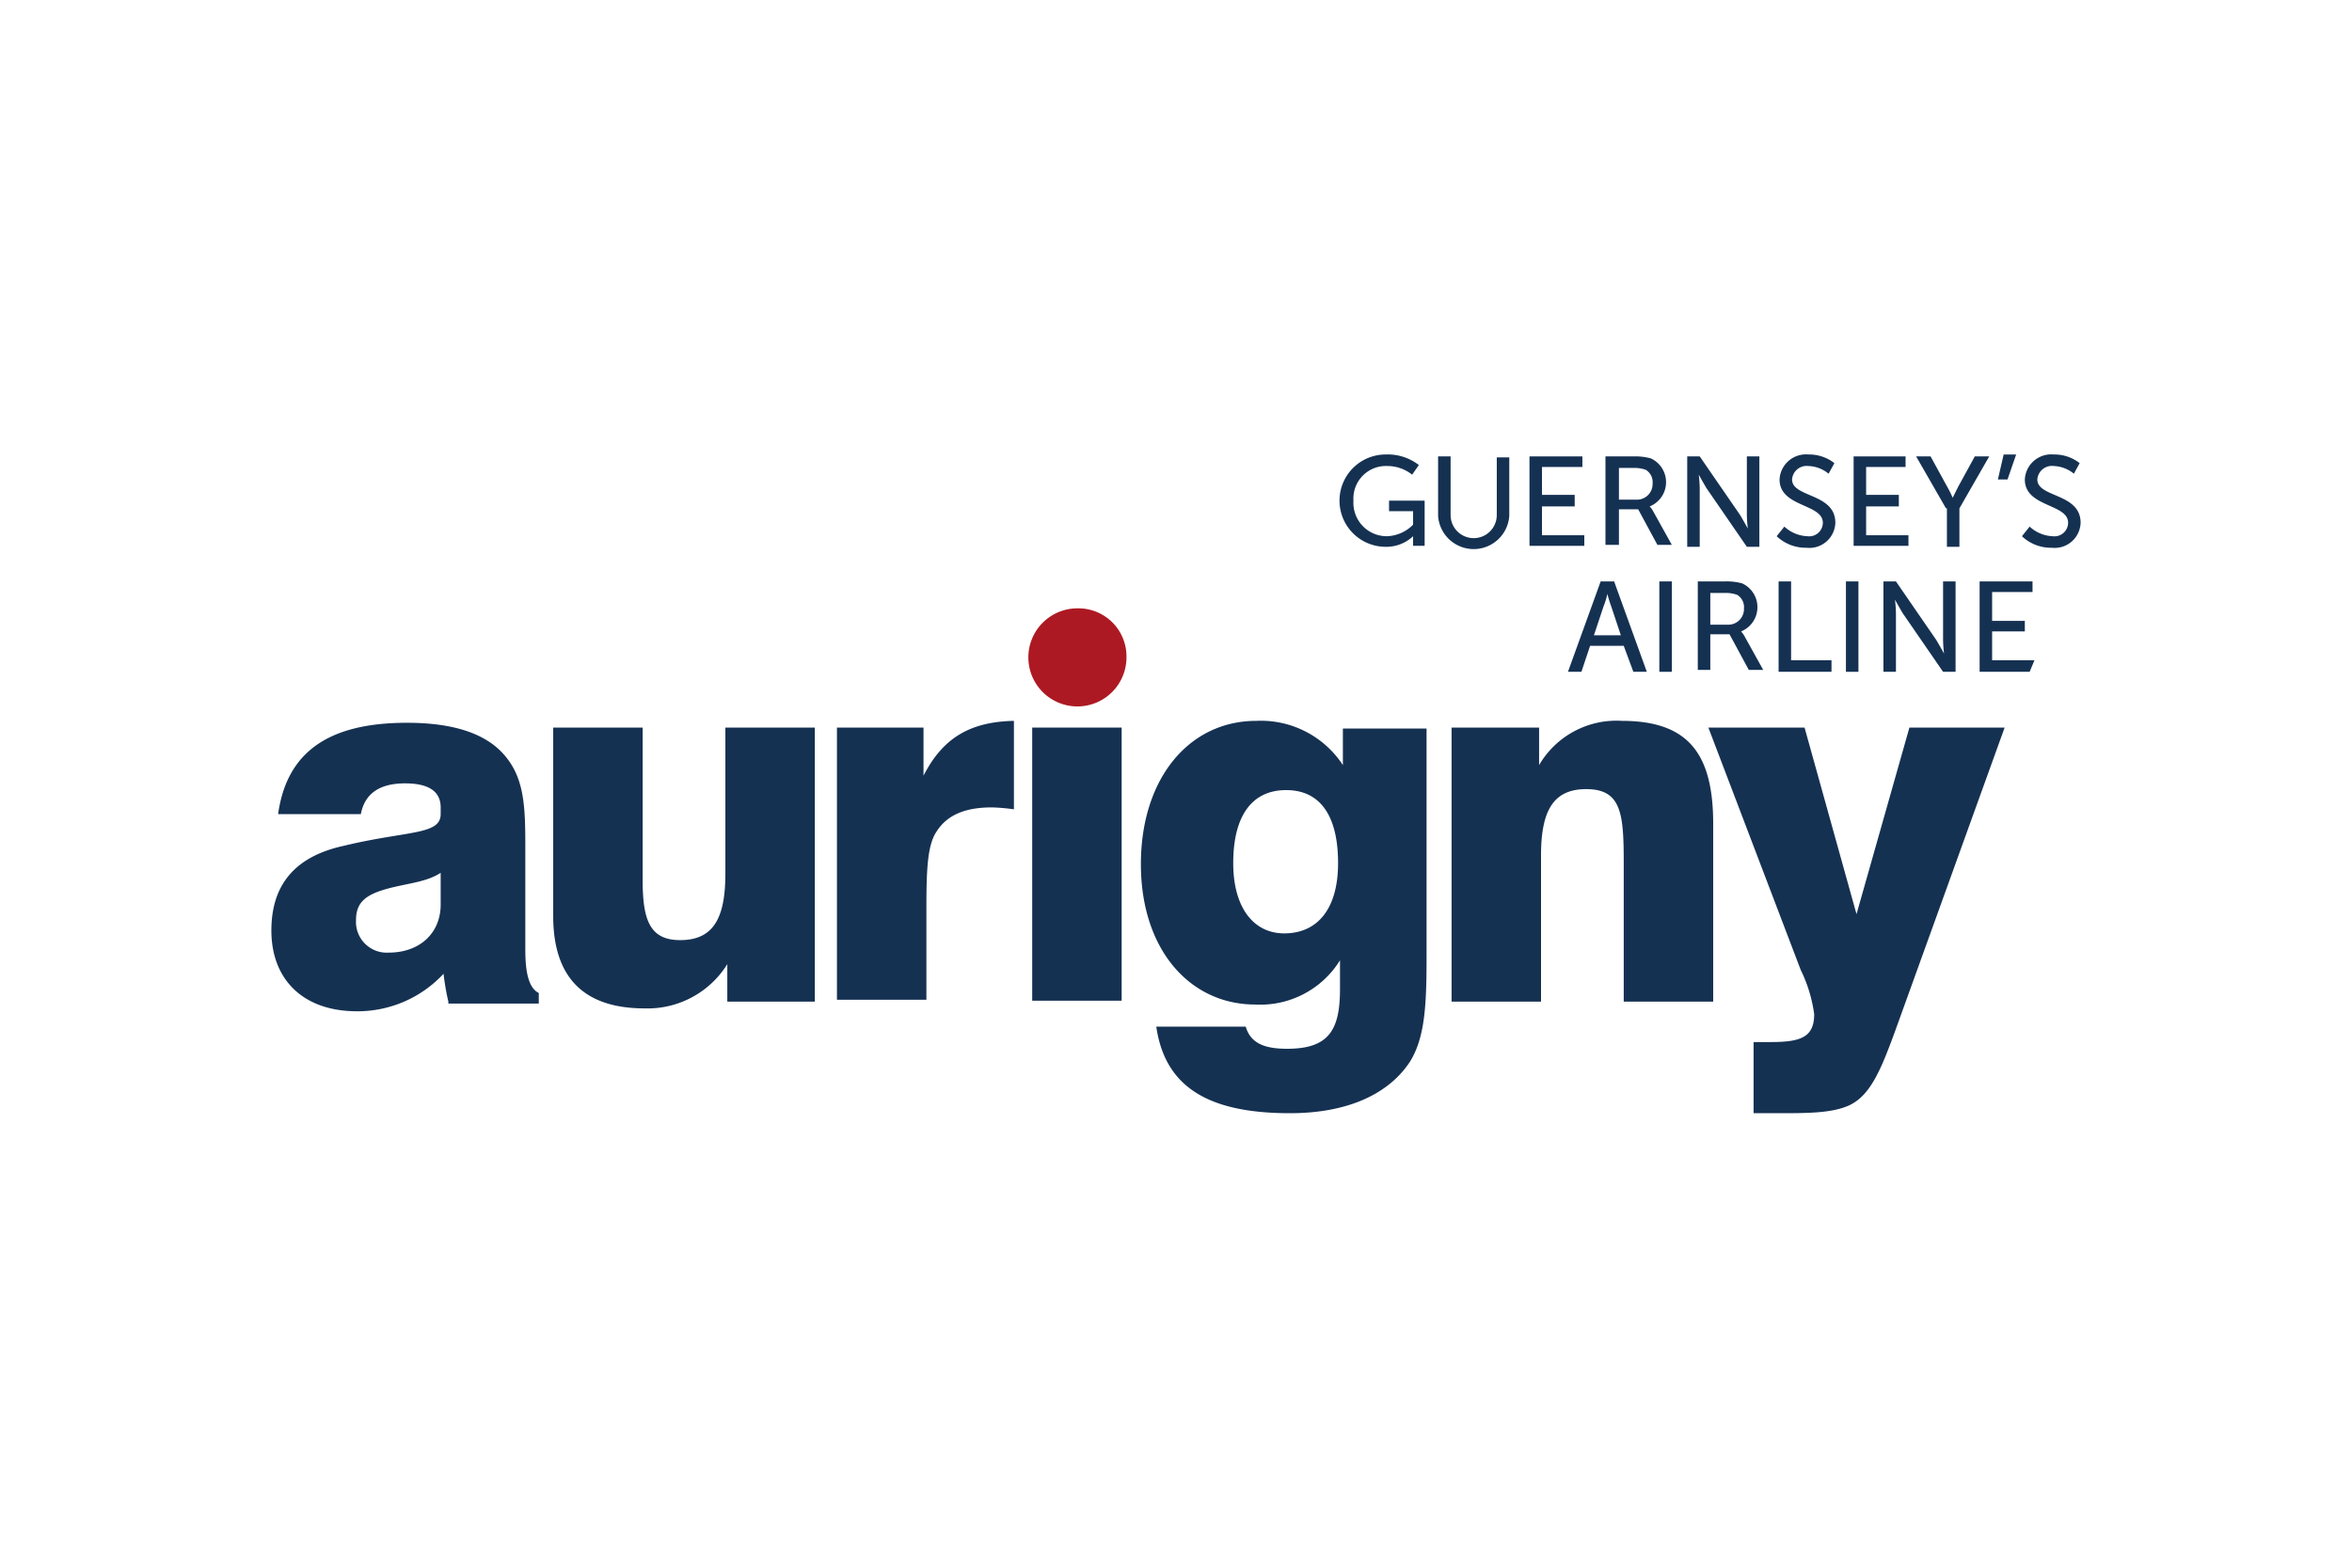
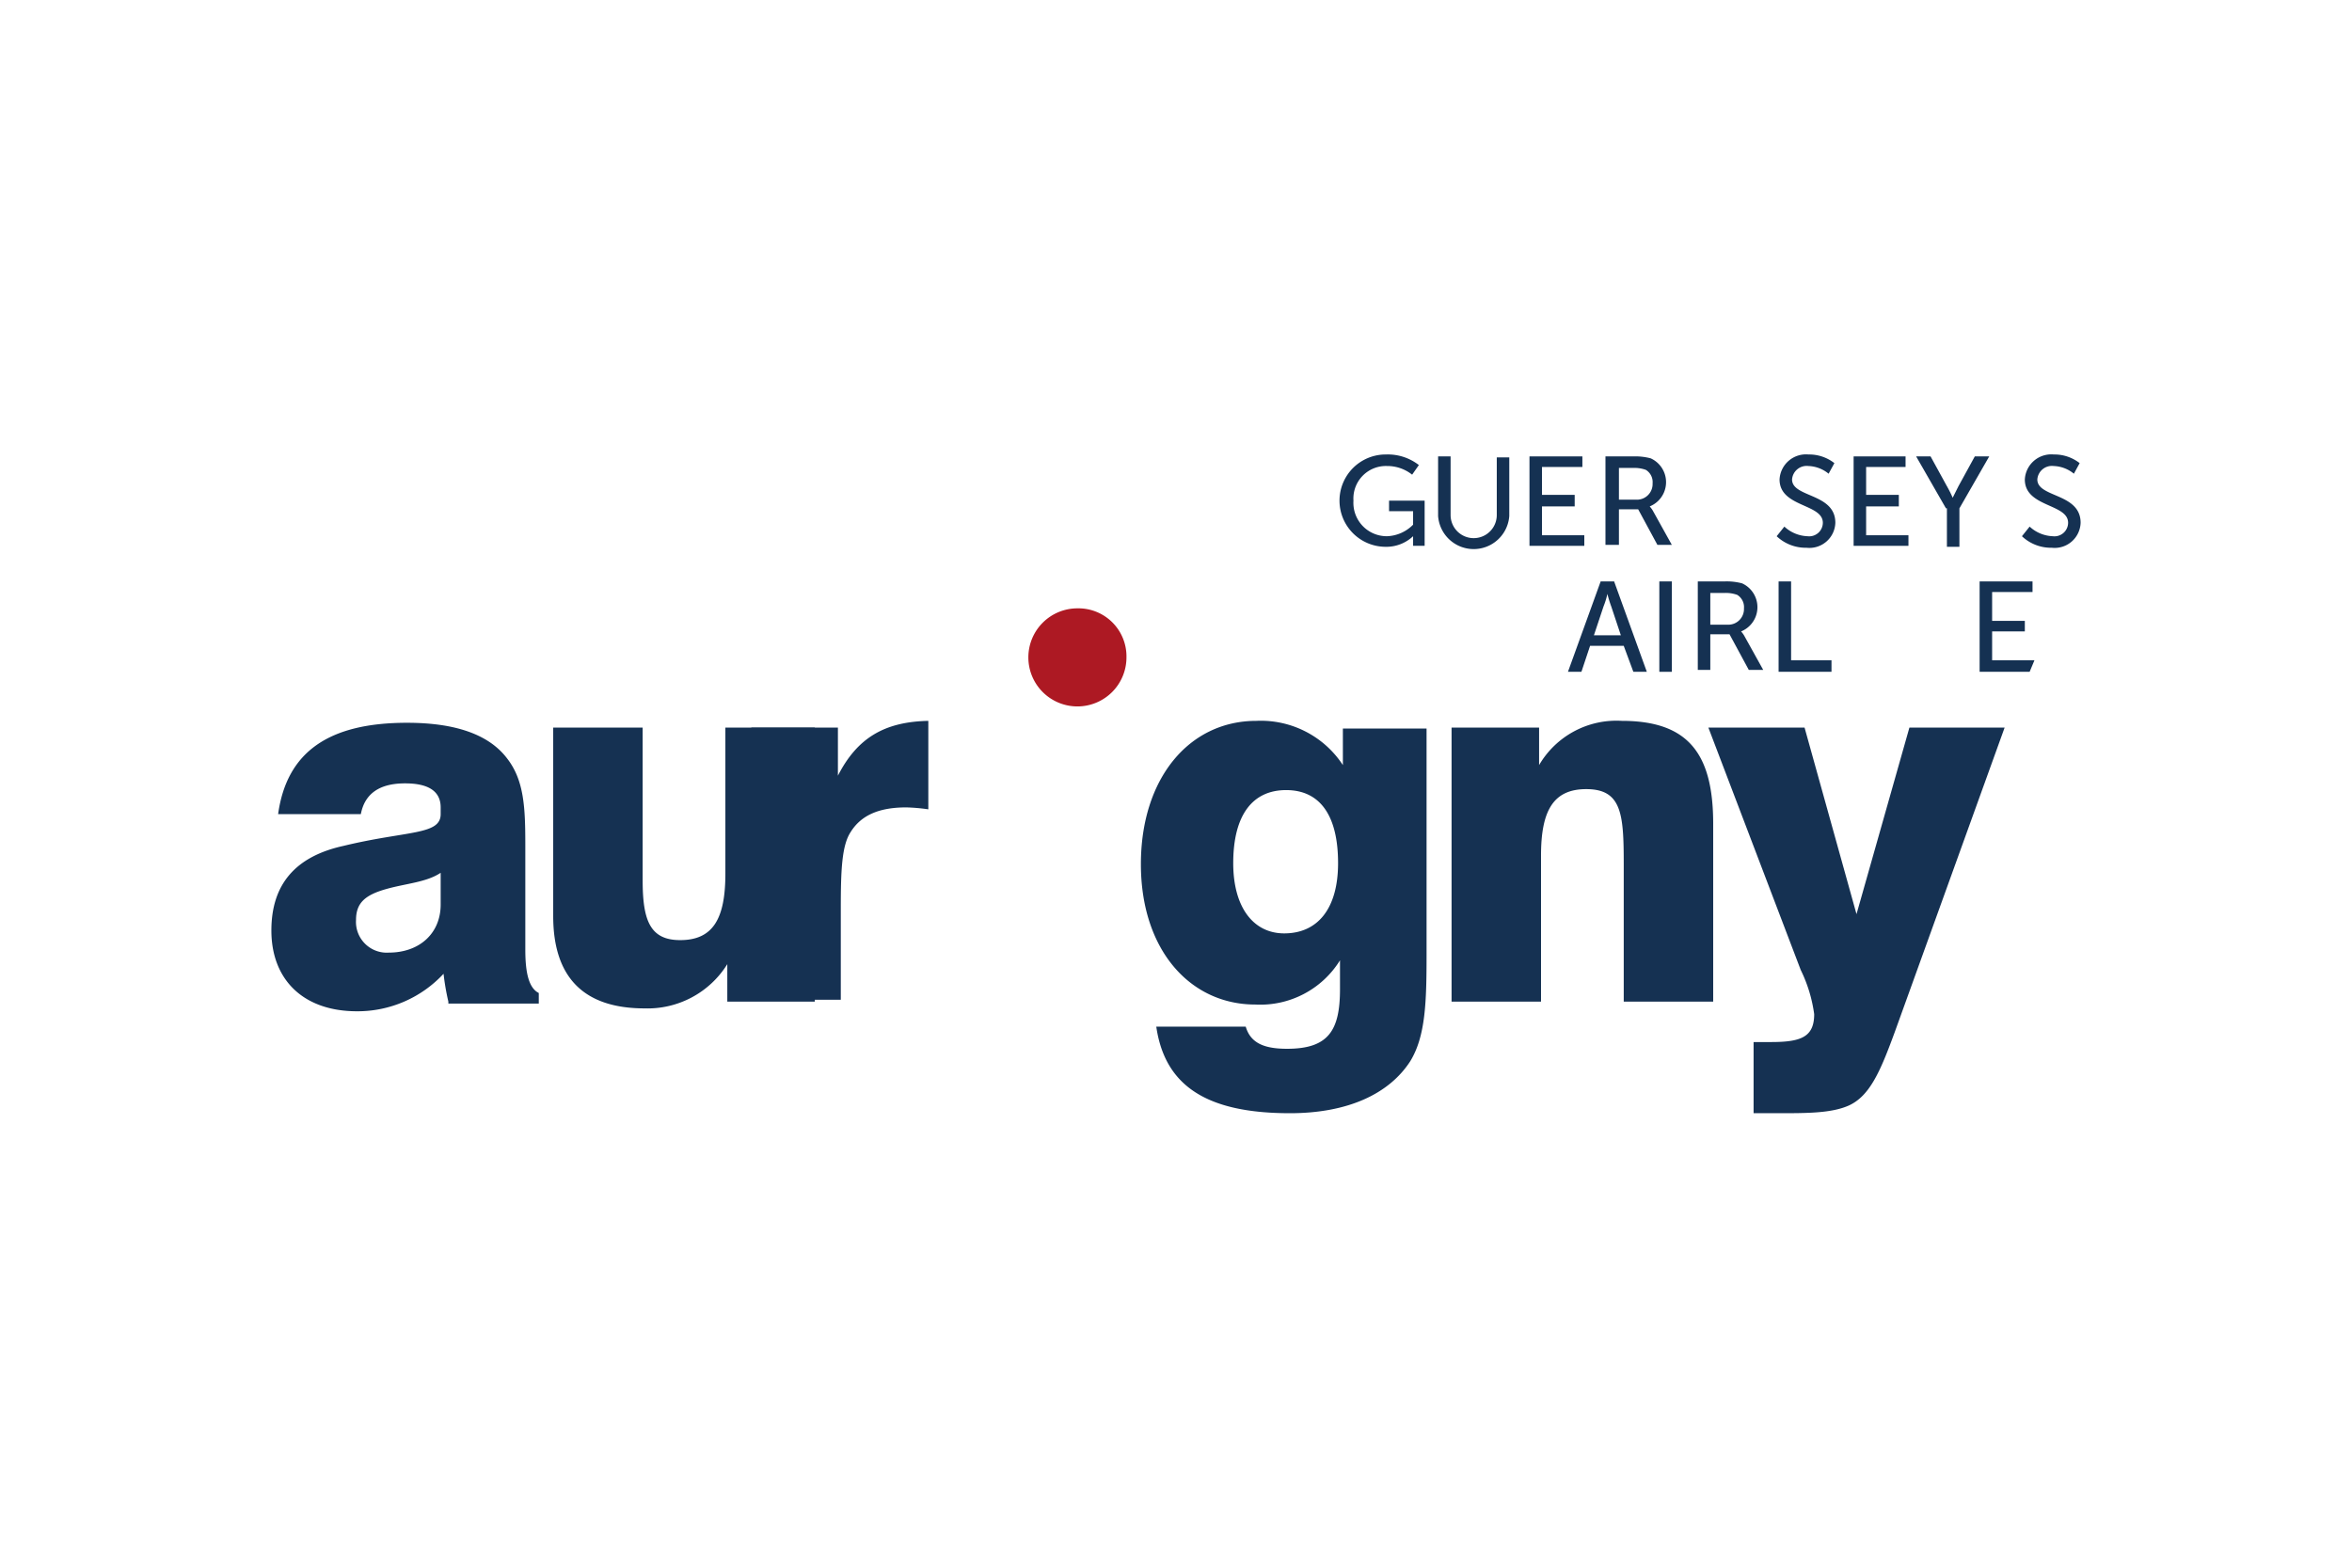
<svg xmlns="http://www.w3.org/2000/svg" height="800" width="1200" viewBox="-28.215 -17.125 244.53 102.75">
  <defs>
    <clipPath id="a">
      <path fill="none" d="M298.4 40.3h188.2v68.5H298.4z" />
    </clipPath>
  </defs>
  <path clip-path="url(#a)" d="M316.8 97.2a25 25 0 01-.5-2.9 12.2 12.2 0 01-9 3.9c-5.6 0-8.9-3.3-8.9-8.4 0-4.8 2.5-7.7 7.5-8.8 6.6-1.6 10.1-1.1 10.1-3.3V77c0-1.7-1.3-2.5-3.7-2.5-2.7 0-4.2 1.1-4.6 3.2h-8.6c.9-6.5 5.3-9.5 13.4-9.5 5 0 8.5 1.2 10.4 3.7 1.8 2.3 1.9 5.2 1.9 9.1v10.8c0 2.5.4 4 1.4 4.5v1.1h-9.4zm-6.5-11.7c-2.1.6-3.1 1.4-3.1 3.2a3.2 3.2 0 003.4 3.4c3.2 0 5.4-2 5.4-5v-3.3c-1.5 1-3.6 1.1-5.7 1.7" fill="#153152" transform="translate(-298.4 -40.3)" />
  <g clip-path="url(#a)" transform="translate(-298.4 -40.3)">
    <path d="M354.9 97.2h-9.1v-3.9a9.76 9.76 0 01-8.6 4.6c-6.3 0-9.5-3.2-9.5-9.6V68.7h9.3v15.9c0 4.2.8 6.2 3.9 6.2 3.4 0 4.7-2.2 4.7-6.9V68.7h9.3z" fill="#153152" />
  </g>
  <g clip-path="url(#a)" transform="translate(-298.4 -40.3)">
-     <path d="M357.3 68.7h8.9v5c2-3.9 4.8-5.6 9.4-5.7v9.2a19.53 19.53 0 00-2.3-.2c-2.8 0-4.7.8-5.8 2.6-.9 1.4-1 4-1 7.9V97h-9.3V68.7z" fill="#153152" />
+     <path d="M357.3 68.7v5c2-3.9 4.8-5.6 9.4-5.7v9.2a19.53 19.53 0 00-2.3-.2c-2.8 0-4.7.8-5.8 2.6-.9 1.4-1 4-1 7.9V97h-9.3V68.7z" fill="#153152" />
  </g>
  <g clip-path="url(#a)" transform="translate(-298.4 -40.3)">
-     <path fill="#153152" d="M377.5 68.7h9.3v28.4h-9.3z" />
-   </g>
+     </g>
  <g clip-path="url(#a)" transform="translate(-298.4 -40.3)">
    <path d="M399.7 99.8c.5 1.7 1.9 2.3 4.3 2.3 4.3 0 5.5-1.9 5.5-6.2v-3c-1.873 3.026-5.247 4.789-8.8 4.6-6.8 0-11.9-5.7-11.9-14.6 0-8.9 5-14.9 12-14.9a10.19 10.19 0 019 4.6v-3.8h8.7v23.5c0 4.9-.1 8.5-1.7 11.1-2.2 3.4-6.5 5.4-12.5 5.4-8.6 0-13-2.8-13.9-9h9.3zm4-9.7c3.5 0 5.6-2.6 5.6-7.3 0-5-1.9-7.6-5.4-7.6-3.5 0-5.5 2.6-5.5 7.6 0 4.6 2.1 7.3 5.3 7.3" fill="#153152" />
  </g>
  <g clip-path="url(#a)" transform="translate(-298.4 -40.3)">
    <path d="M421.1 68.7h9.1v3.9a9.31 9.31 0 018.6-4.6c6.9 0 9.5 3.4 9.5 10.7v18.5H439V82.9c0-5.2-.2-7.8-3.9-7.8-3.4 0-4.7 2.2-4.7 6.9v15.2h-9.3z" fill="#153152" />
  </g>
  <g clip-path="url(#a)" transform="translate(-298.4 -40.3)">
    <path d="M462.4 108c-1.8.8-4.3.8-7.4.8h-2.5v-7.4h1.8c3.1 0 4.5-.5 4.5-2.9a15 15 0 00-1.4-4.6l-9.6-25.2h10l5.4 19.4 5.5-19.4h9.9l-11.4 31.6c-1.5 4.1-2.6 6.7-4.8 7.7" fill="#153152" />
  </g>
  <g clip-path="url(#a)" transform="translate(-298.4 -40.3)">
    <path d="M387.3 61.4a5.1 5.1 0 11-5.1-5.1 5 5 0 015.1 5.1" fill="#ad1923" />
  </g>
  <g clip-path="url(#a)" transform="translate(-298.4 -40.3)">
    <path d="M414.3 40.3a5.26 5.26 0 013.4 1.1l-.7 1a4.14 4.14 0 00-2.6-.9 3.38 3.38 0 00-3.5 3.6 3.47 3.47 0 003.5 3.7 4 4 0 002.7-1.2v-1.4h-2.5v-1.1h3.7v4.7h-1.2v-1a4.06 4.06 0 01-2.9 1.1 4.8 4.8 0 01.1-9.6" fill="#153152" />
  </g>
  <g clip-path="url(#a)" transform="translate(-298.4 -40.3)">
    <path d="M419.7 40.5h1.3v6.1a2.4 2.4 0 004.8 0v-6h1.3v6.1a3.71 3.71 0 01-7.4 0z" fill="#153152" />
  </g>
  <g clip-path="url(#a)" transform="translate(-298.4 -40.3)">
    <path fill="#153152" d="M434.9 48.7v1.1h-5.7v-9.3h5.5v1.1h-4.2v2.9h3.4v1.2h-3.4v3z" />
  </g>
  <g clip-path="url(#a)" transform="translate(-298.4 -40.3)">
    <path d="M437.1 40.5h2.9a6.25 6.25 0 011.8.2 2.72 2.72 0 01-.1 5 3 3 0 01.3.4l2 3.6h-1.5l-2-3.7h-2v3.7h-1.4zm3.2 4.5a1.63 1.63 0 001.7-1.7 1.49 1.49 0 00-.7-1.4 3.47 3.47 0 00-1.3-.2h-1.5V45z" fill="#153152" />
  </g>
  <g clip-path="url(#a)" transform="translate(-298.4 -40.3)">
-     <path d="M445.6 40.5h1.3l4.2 6.1c.3.5.8 1.4.8 1.4a13.8 13.8 0 01-.1-1.4v-6.1h1.3v9.4h-1.3l-4.2-6.1c-.3-.5-.8-1.4-.8-1.4a13.8 13.8 0 01.1 1.4v6.1h-1.3z" fill="#153152" />
-   </g>
+     </g>
  <g clip-path="url(#a)" transform="translate(-298.4 -40.3)">
    <path d="M455.7 47.8a3.74 3.74 0 002.4 1 1.42 1.42 0 001.6-1.4c0-2-4.5-1.6-4.5-4.5a2.75 2.75 0 013-2.6 4.26 4.26 0 012.7.9l-.6 1.1a3.49 3.49 0 00-2.1-.8 1.52 1.52 0 00-1.7 1.4c0 1.9 4.5 1.4 4.5 4.5a2.7 2.7 0 01-3 2.6 4.39 4.39 0 01-3.1-1.2z" fill="#153152" />
  </g>
  <g clip-path="url(#a)" transform="translate(-298.4 -40.3)">
    <path fill="#153152" d="M468.6 48.7v1.1h-5.7v-9.3h5.4v1.1h-4.1v2.9h3.4v1.2h-3.4v3z" />
  </g>
  <g clip-path="url(#a)" transform="translate(-298.4 -40.3)">
    <path d="M472.5 45.9l-3.1-5.4h1.5l1.7 3.1a12 12 0 01.6 1.2l.6-1.2 1.7-3.1h1.5l-3.1 5.4v4h-1.3v-4z" fill="#153152" />
  </g>
  <g clip-path="url(#a)" transform="translate(-298.4 -40.3)">
-     <path fill="#153152" d="M479.8 40.3l-.9 2.6h-1l.6-2.6z" />
-   </g>
+     </g>
  <g clip-path="url(#a)" transform="translate(-298.4 -40.3)">
    <path d="M481.2 47.8a3.74 3.74 0 002.4 1 1.42 1.42 0 001.6-1.4c0-2-4.5-1.6-4.5-4.5a2.75 2.75 0 013-2.6 4.26 4.26 0 012.7.9l-.6 1.1a3.49 3.49 0 00-2.1-.8 1.52 1.52 0 00-1.7 1.4c0 1.9 4.5 1.4 4.5 4.5a2.7 2.7 0 01-3 2.6 4.39 4.39 0 01-3.1-1.2z" fill="#153152" />
  </g>
  <g clip-path="url(#a)" transform="translate(-298.4 -40.3)">
    <path d="M439 60.2h-3.5l-.9 2.7h-1.4l3.4-9.4h1.4l3.4 9.4H440zm-1.7-5.4a7.91 7.91 0 01-.4 1.3l-1 3h2.8l-1-3a12.76 12.76 0 01-.4-1.3z" fill="#153152" />
  </g>
  <g clip-path="url(#a)" transform="translate(-298.4 -40.3)">
    <path fill="#153152" d="M442.7 53.5h1.3v9.4h-1.3z" />
  </g>
  <g clip-path="url(#a)" transform="translate(-298.4 -40.3)">
    <path d="M446.6 53.5h2.9a6.25 6.25 0 011.8.2 2.72 2.72 0 01-.1 5 3 3 0 01.3.4l2 3.6H452l-2-3.7h-2v3.7h-1.3v-9.2zm3.2 4.5a1.63 1.63 0 001.7-1.7 1.49 1.49 0 00-.7-1.4 3.47 3.47 0 00-1.3-.2H448V58z" fill="#153152" />
  </g>
  <g clip-path="url(#a)" transform="translate(-298.4 -40.3)">
    <path fill="#153152" d="M460.6 61.7v1.2h-5.5v-9.4h1.3v8.2z" />
  </g>
  <g clip-path="url(#a)" transform="translate(-298.4 -40.3)">
-     <path fill="#153152" d="M462.1 53.5h1.3v9.4h-1.3z" />
-   </g>
+     </g>
  <g clip-path="url(#a)" transform="translate(-298.4 -40.3)">
-     <path d="M466 53.5h1.3l4.2 6.1c.3.5.8 1.4.8 1.4a13.8 13.8 0 01-.1-1.4v-6.1h1.3v9.4h-1.3l-4.2-6.1c-.3-.5-.8-1.4-.8-1.4a13.8 13.8 0 01.1 1.4v6.1H466z" fill="#153152" />
-   </g>
+     </g>
  <g clip-path="url(#a)" transform="translate(-298.4 -40.3)">
    <path fill="#153152" d="M481.7 61.7l-.5 1.2H476v-9.4h5.5v1.1h-4.2v3h3.4v1.1h-3.4v3z" />
  </g>
</svg>